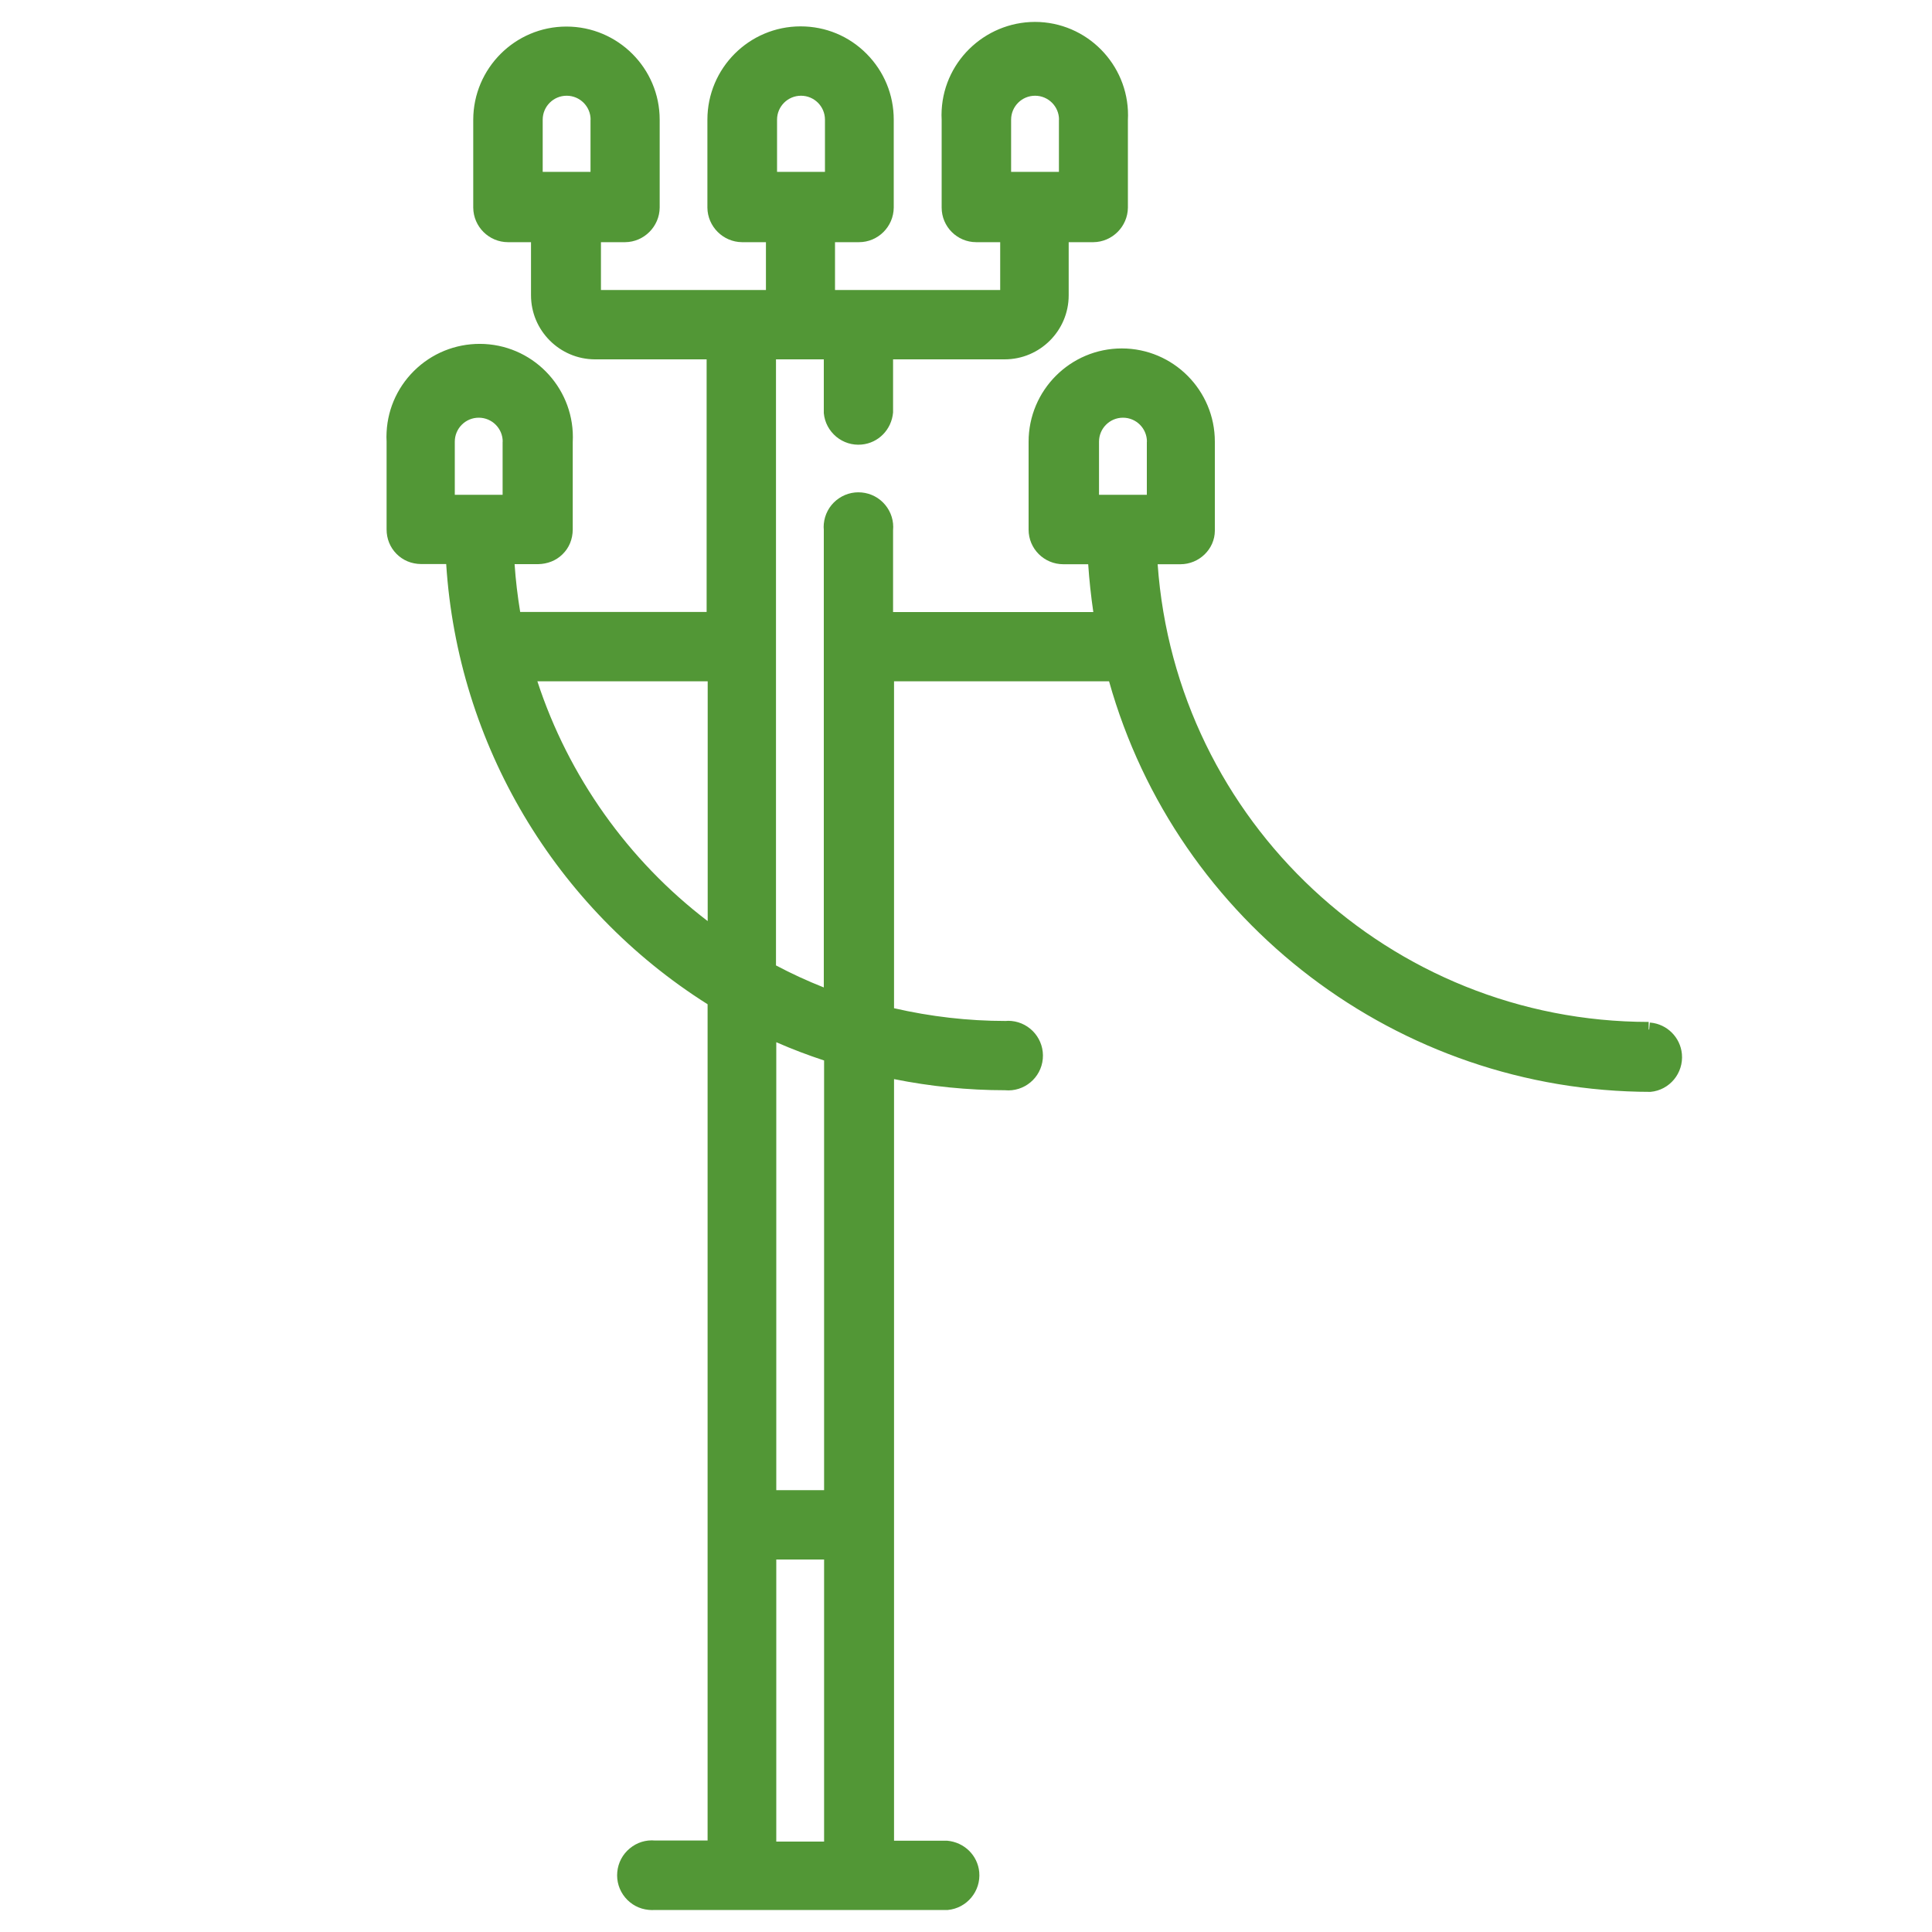
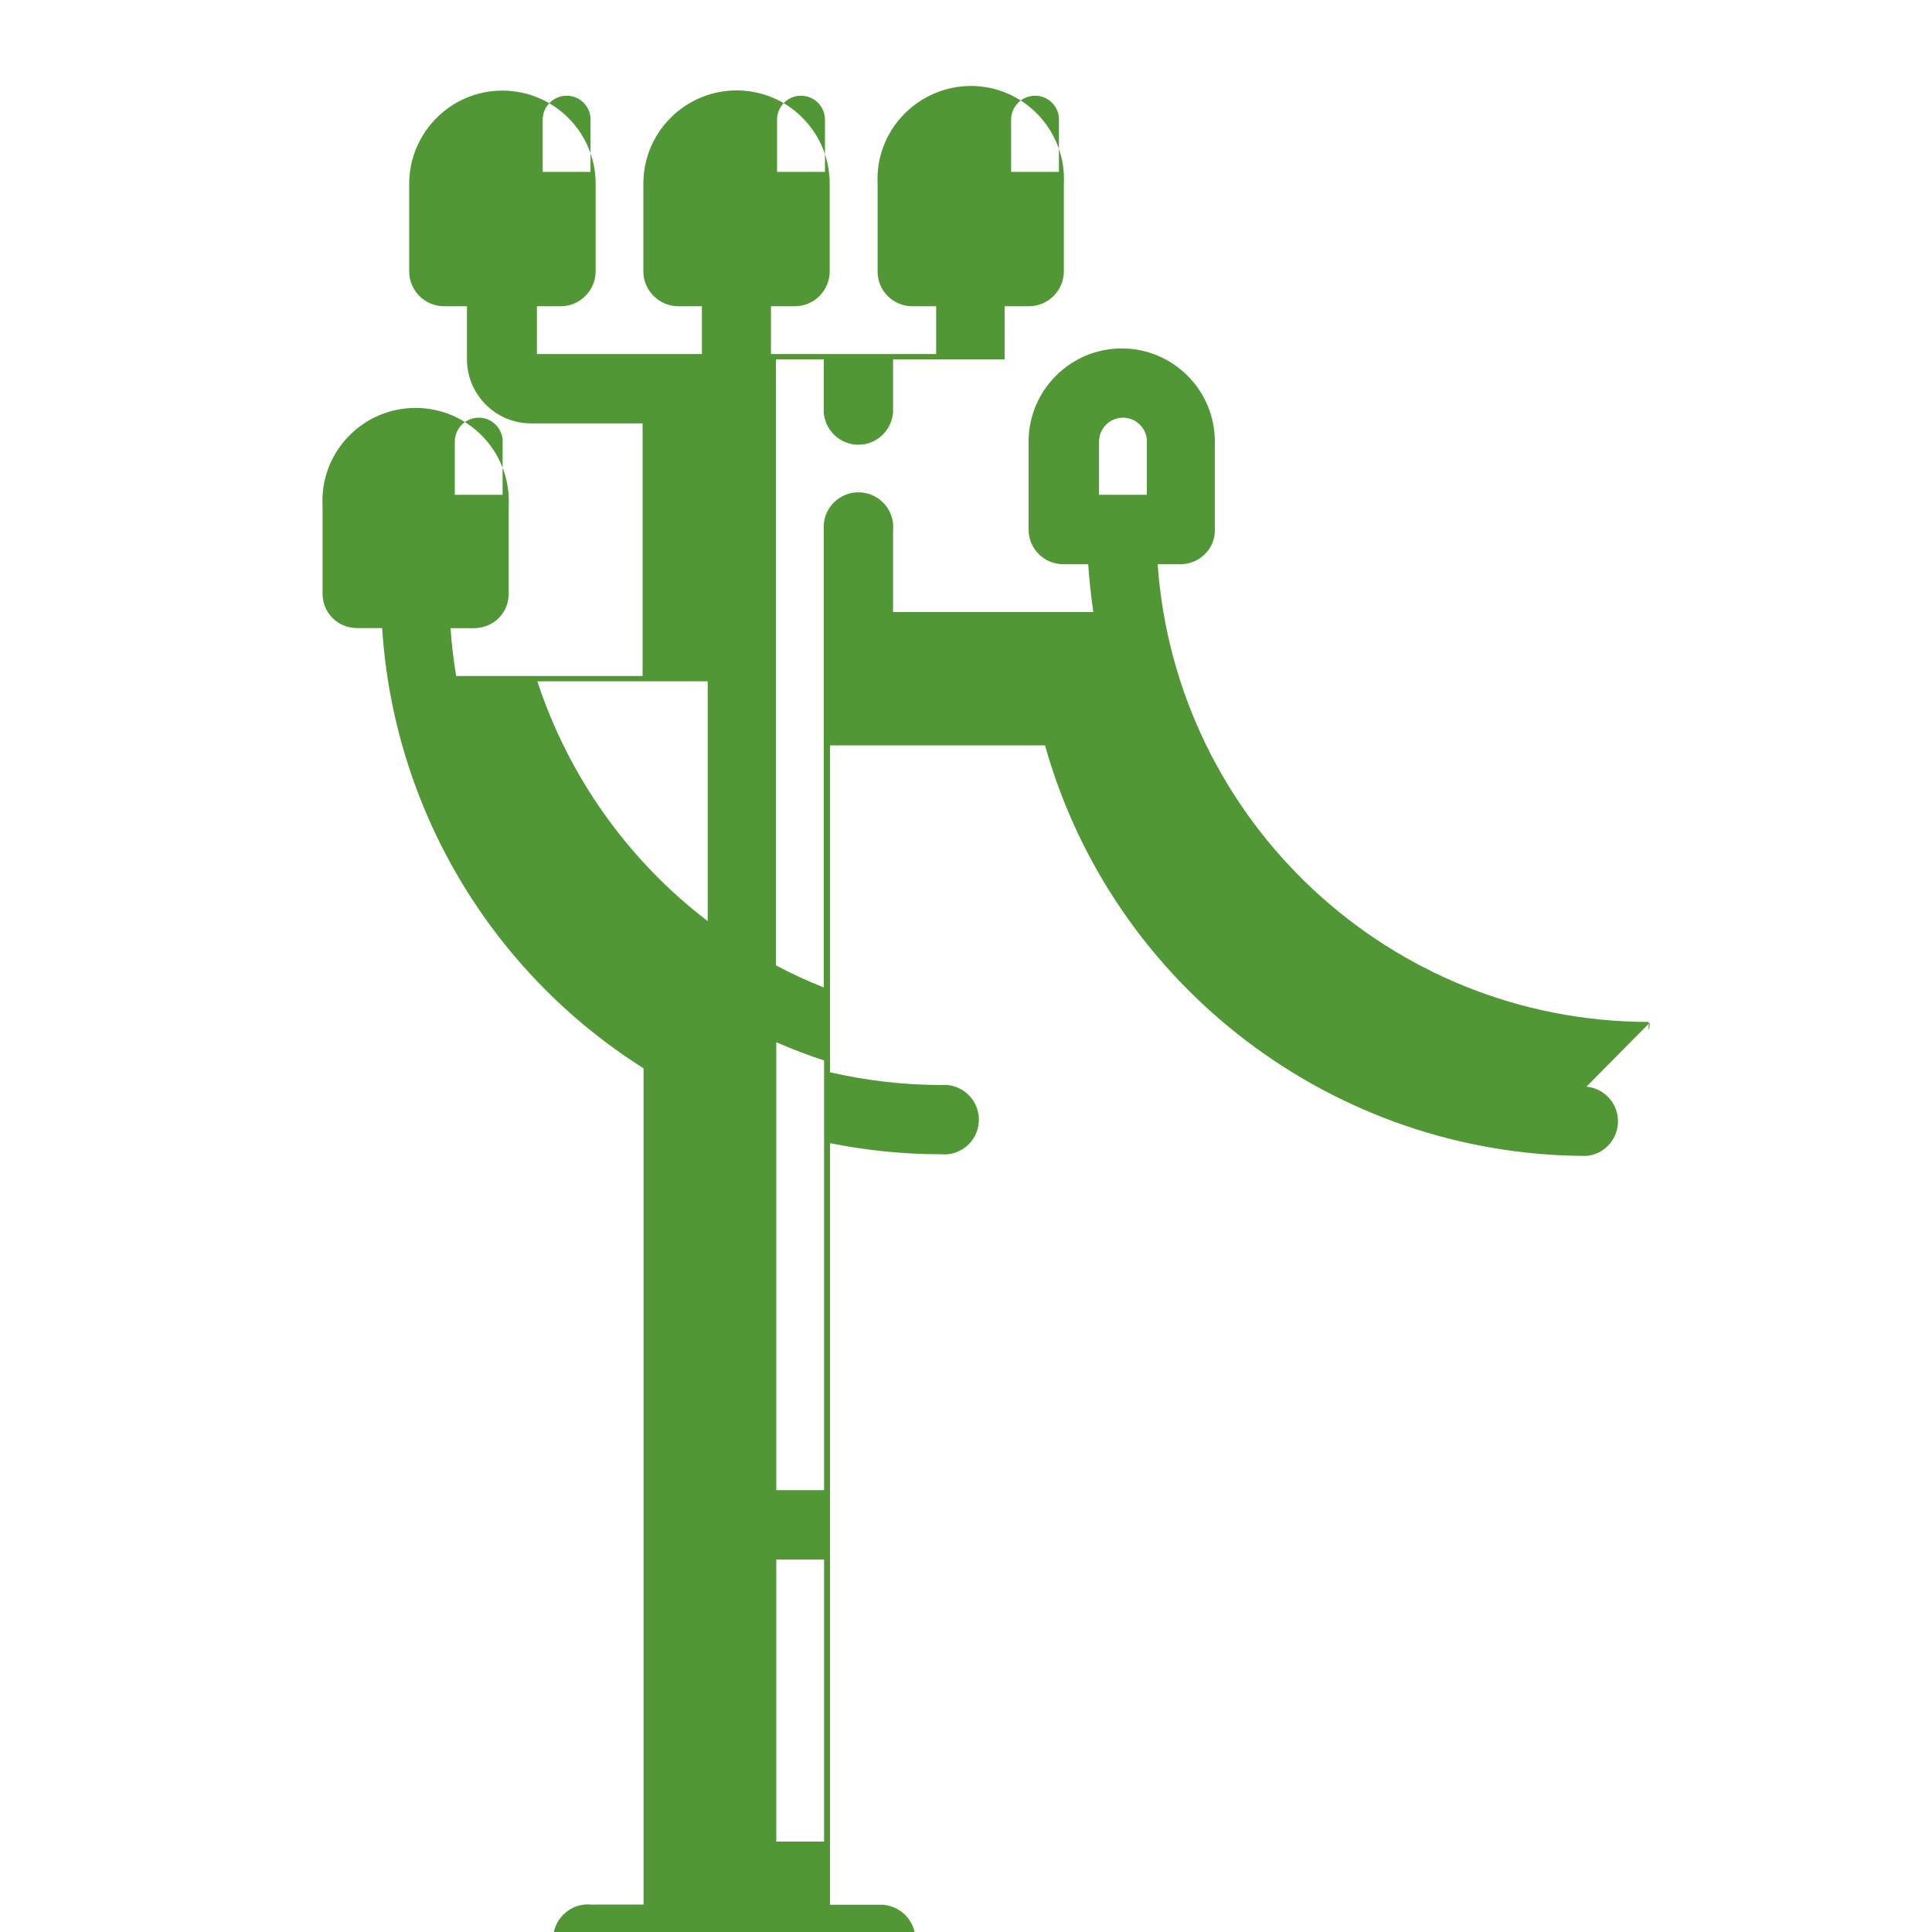
<svg xmlns="http://www.w3.org/2000/svg" id="Layer_1" data-name="Layer 1" viewBox="0 0 200 200">
  <defs>
    <style>
      .cls-1 {
        fill: #529736;
        stroke-width: 0px;
      }
    </style>
  </defs>
-   <path class="cls-1" d="M170.79,105.86l-.07.75-.05-.07h0v-.75c-26.76-.02-48.94-20.77-50.83-47.38h2.35c1.96,0,3.56-1.58,3.57-3.46v-9.22c.01-5.32-4.31-9.66-9.63-9.66h0c-5.32,0-9.65,4.32-9.65,9.66v9.1c0,1.97,1.6,3.58,3.6,3.58h2.57c.11,1.65.29,3.31.53,4.95h-20.73v-8.46c.09-.96-.2-1.89-.81-2.63-.61-.74-1.48-1.2-2.44-1.29-.96-.09-1.89.2-2.63.81-.74.61-1.2,1.48-1.29,2.44-.02.22-.02.45,0,.6v47.39c-1.69-.67-3.35-1.43-4.95-2.28v-62.74h4.95v5.57c.09.96.55,1.82,1.29,2.44.74.61,1.67.9,2.63.81,1.72-.16,3.09-1.53,3.25-3.32v-5.5h11.55c3.65,0,6.63-2.97,6.63-6.63v-5.5h2.56c1.95-.02,3.55-1.62,3.57-3.58v-9.06c.28-5.31-3.81-9.87-9.13-10.15-5.29-.26-9.87,3.81-10.15,9.13-.02.34-.02.68,0,.98v9.1c0,1.97,1.6,3.58,3.58,3.58h2.48v4.95h-17.1v-4.95h2.48c1.97,0,3.58-1.6,3.6-3.58v-9.1c0-2.58-1-5-2.82-6.83s-4.24-2.83-6.82-2.83h0c-5.32,0-9.65,4.32-9.65,9.66v9.11c.02,1.95,1.62,3.55,3.58,3.57h2.48v4.95h-17.08v-4.95h2.51c1.95-.02,3.55-1.62,3.57-3.58v-9.1c0-5.32-4.33-9.64-9.65-9.64h-.01c-5.31,0-9.63,4.33-9.64,9.64v9.11c.02,1.97,1.63,3.57,3.6,3.57h2.38v5.5c0,3.64,2.96,6.61,6.6,6.63h11.58v26.15h-19.3c-.27-1.64-.47-3.3-.58-4.95h2.44c.95-.02,1.84-.35,2.52-1.02.68-.66,1.05-1.55,1.06-2.56v-9.06c.28-5.31-3.81-9.87-9.13-10.15-2.56-.13-5.05.74-6.96,2.46s-3.05,4.09-3.18,6.66c-.02.34-.02.68,0,.99v9.09c0,.95.35,1.84,1.02,2.52s1.55,1.05,2.56,1.06h2.59c1.19,18.64,11.26,35.6,27.06,45.57v86.57h-5.43c-.96-.09-1.89.2-2.63.82-.74.61-1.2,1.48-1.29,2.44-.09.96.2,1.89.81,2.63.61.74,1.48,1.2,2.44,1.29.12.01.23.02.34.02.1,0,.19,0,.26-.01h30.37c1.98-.19,3.43-1.95,3.25-3.92-.16-1.72-1.53-3.09-3.32-3.25h-5.5v-78.84c3.79.76,7.67,1.15,11.48,1.15,1.98.19,3.74-1.27,3.92-3.25.18-1.98-1.27-3.73-3.25-3.92-.22-.02-.45-.02-.6,0-3.88,0-7.77-.45-11.55-1.32v-33.84h22.26c7.02,25.01,29.96,42.46,56.05,42.5,1.98-.18,3.43-1.94,3.25-3.92-.16-1.72-1.53-3.09-3.25-3.25ZM118.72,45.72v5.5h-4.95v-5.5c0-1.37,1.11-2.48,2.48-2.48s2.48,1.11,2.48,2.48ZM73.26,70.53v24.82c-8.22-6.26-14.42-14.99-17.63-24.82h17.63ZM61.13,12.39v5.4h-4.95v-5.4c0-1.37,1.11-2.48,2.48-2.48s2.48,1.11,2.48,2.48ZM80.44,17.79v-5.4c0-1.37,1.11-2.48,2.48-2.48s2.48,1.11,2.48,2.48v5.4h-4.95ZM85.31,109.78v44.48h-4.95v-46.37c1.62.71,3.28,1.34,4.95,1.89ZM85.31,161.44v29.2h-4.95v-29.2h4.95ZM109.62,12.39v5.4h-4.95v-5.4c0-1.37,1.11-2.48,2.48-2.48s2.48,1.11,2.48,2.48ZM52.03,45.72v5.5h-4.95v-5.5c0-1.37,1.11-2.48,2.48-2.48s2.48,1.11,2.48,2.48Z" />
+   <path class="cls-1" d="M170.79,105.86l-.07.75-.05-.07h0v-.75c-26.76-.02-48.94-20.77-50.83-47.38h2.35c1.96,0,3.56-1.58,3.57-3.46v-9.22c.01-5.32-4.31-9.66-9.63-9.66h0c-5.32,0-9.65,4.32-9.65,9.66v9.1c0,1.97,1.6,3.58,3.6,3.58h2.57c.11,1.65.29,3.31.53,4.95h-20.73v-8.46c.09-.96-.2-1.89-.81-2.63-.61-.74-1.48-1.2-2.44-1.29-.96-.09-1.89.2-2.63.81-.74.61-1.2,1.48-1.29,2.44-.02.22-.02.45,0,.6v47.39c-1.69-.67-3.35-1.43-4.95-2.28v-62.74h4.95v5.57c.09.96.55,1.82,1.29,2.44.74.61,1.67.9,2.63.81,1.72-.16,3.09-1.53,3.25-3.32v-5.5h11.55v-5.5h2.56c1.95-.02,3.55-1.62,3.57-3.58v-9.06c.28-5.31-3.81-9.87-9.13-10.15-5.29-.26-9.87,3.81-10.15,9.13-.02.34-.02.68,0,.98v9.1c0,1.97,1.6,3.58,3.58,3.58h2.48v4.95h-17.1v-4.95h2.48c1.97,0,3.58-1.6,3.6-3.58v-9.1c0-2.58-1-5-2.82-6.83s-4.24-2.83-6.82-2.83h0c-5.32,0-9.65,4.32-9.65,9.66v9.11c.02,1.95,1.62,3.55,3.58,3.57h2.48v4.95h-17.08v-4.95h2.51c1.95-.02,3.55-1.62,3.57-3.58v-9.1c0-5.32-4.33-9.64-9.65-9.64h-.01c-5.31,0-9.63,4.33-9.64,9.64v9.11c.02,1.97,1.63,3.57,3.6,3.57h2.38v5.5c0,3.64,2.96,6.61,6.6,6.63h11.58v26.15h-19.3c-.27-1.64-.47-3.3-.58-4.95h2.44c.95-.02,1.84-.35,2.52-1.02.68-.66,1.05-1.55,1.06-2.56v-9.06c.28-5.31-3.81-9.87-9.13-10.15-2.56-.13-5.05.74-6.96,2.46s-3.05,4.09-3.18,6.66c-.02.34-.02.68,0,.99v9.09c0,.95.35,1.84,1.02,2.52s1.55,1.05,2.56,1.06h2.59c1.19,18.64,11.26,35.6,27.06,45.57v86.57h-5.43c-.96-.09-1.89.2-2.63.82-.74.61-1.2,1.48-1.29,2.44-.09.96.2,1.89.81,2.63.61.74,1.48,1.2,2.44,1.29.12.01.23.02.34.02.1,0,.19,0,.26-.01h30.37c1.98-.19,3.43-1.95,3.25-3.92-.16-1.72-1.53-3.09-3.32-3.25h-5.5v-78.84c3.79.76,7.67,1.15,11.48,1.15,1.98.19,3.74-1.27,3.92-3.25.18-1.98-1.27-3.73-3.25-3.92-.22-.02-.45-.02-.6,0-3.88,0-7.77-.45-11.55-1.32v-33.84h22.26c7.02,25.01,29.96,42.46,56.05,42.5,1.98-.18,3.43-1.94,3.25-3.92-.16-1.72-1.53-3.09-3.25-3.25ZM118.72,45.72v5.5h-4.95v-5.5c0-1.37,1.11-2.48,2.48-2.48s2.48,1.11,2.48,2.48ZM73.26,70.53v24.82c-8.22-6.26-14.42-14.99-17.63-24.82h17.63ZM61.13,12.39v5.4h-4.95v-5.4c0-1.37,1.11-2.48,2.48-2.48s2.48,1.11,2.48,2.48ZM80.44,17.79v-5.4c0-1.37,1.11-2.48,2.48-2.48s2.48,1.11,2.48,2.48v5.4h-4.95ZM85.31,109.78v44.48h-4.95v-46.37c1.62.71,3.28,1.34,4.95,1.89ZM85.31,161.44v29.2h-4.95v-29.2h4.95ZM109.62,12.39v5.4h-4.95v-5.4c0-1.37,1.11-2.48,2.48-2.48s2.48,1.11,2.48,2.48ZM52.03,45.72v5.5h-4.95v-5.5c0-1.37,1.11-2.48,2.48-2.48s2.48,1.11,2.48,2.48Z" />
</svg>